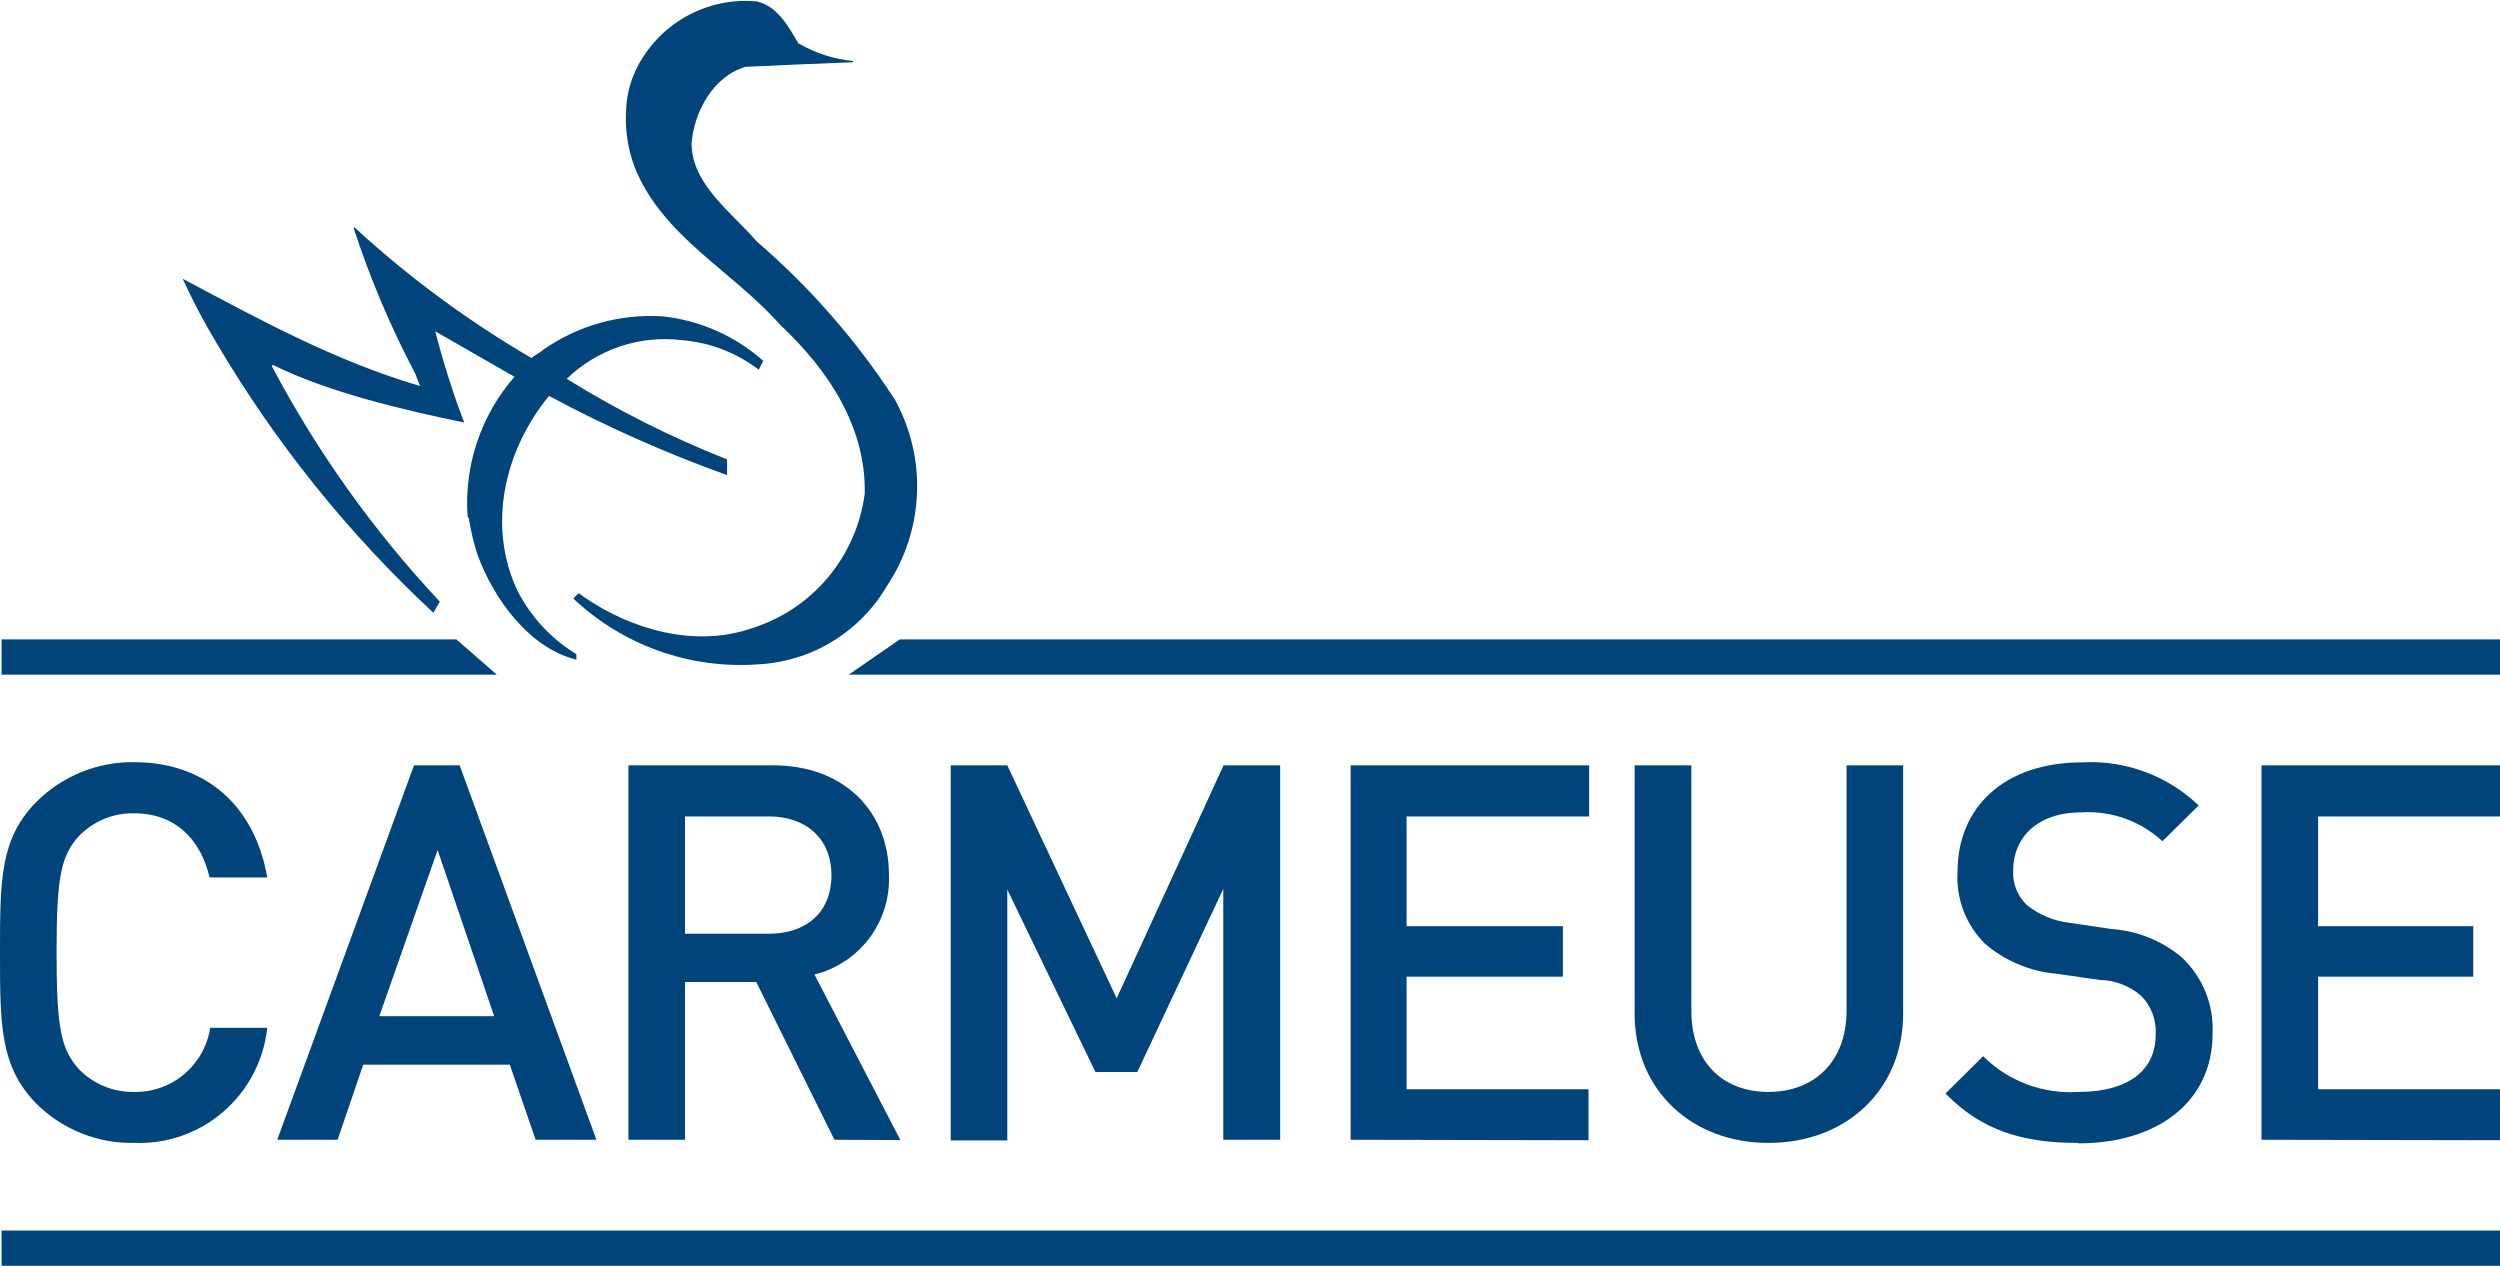
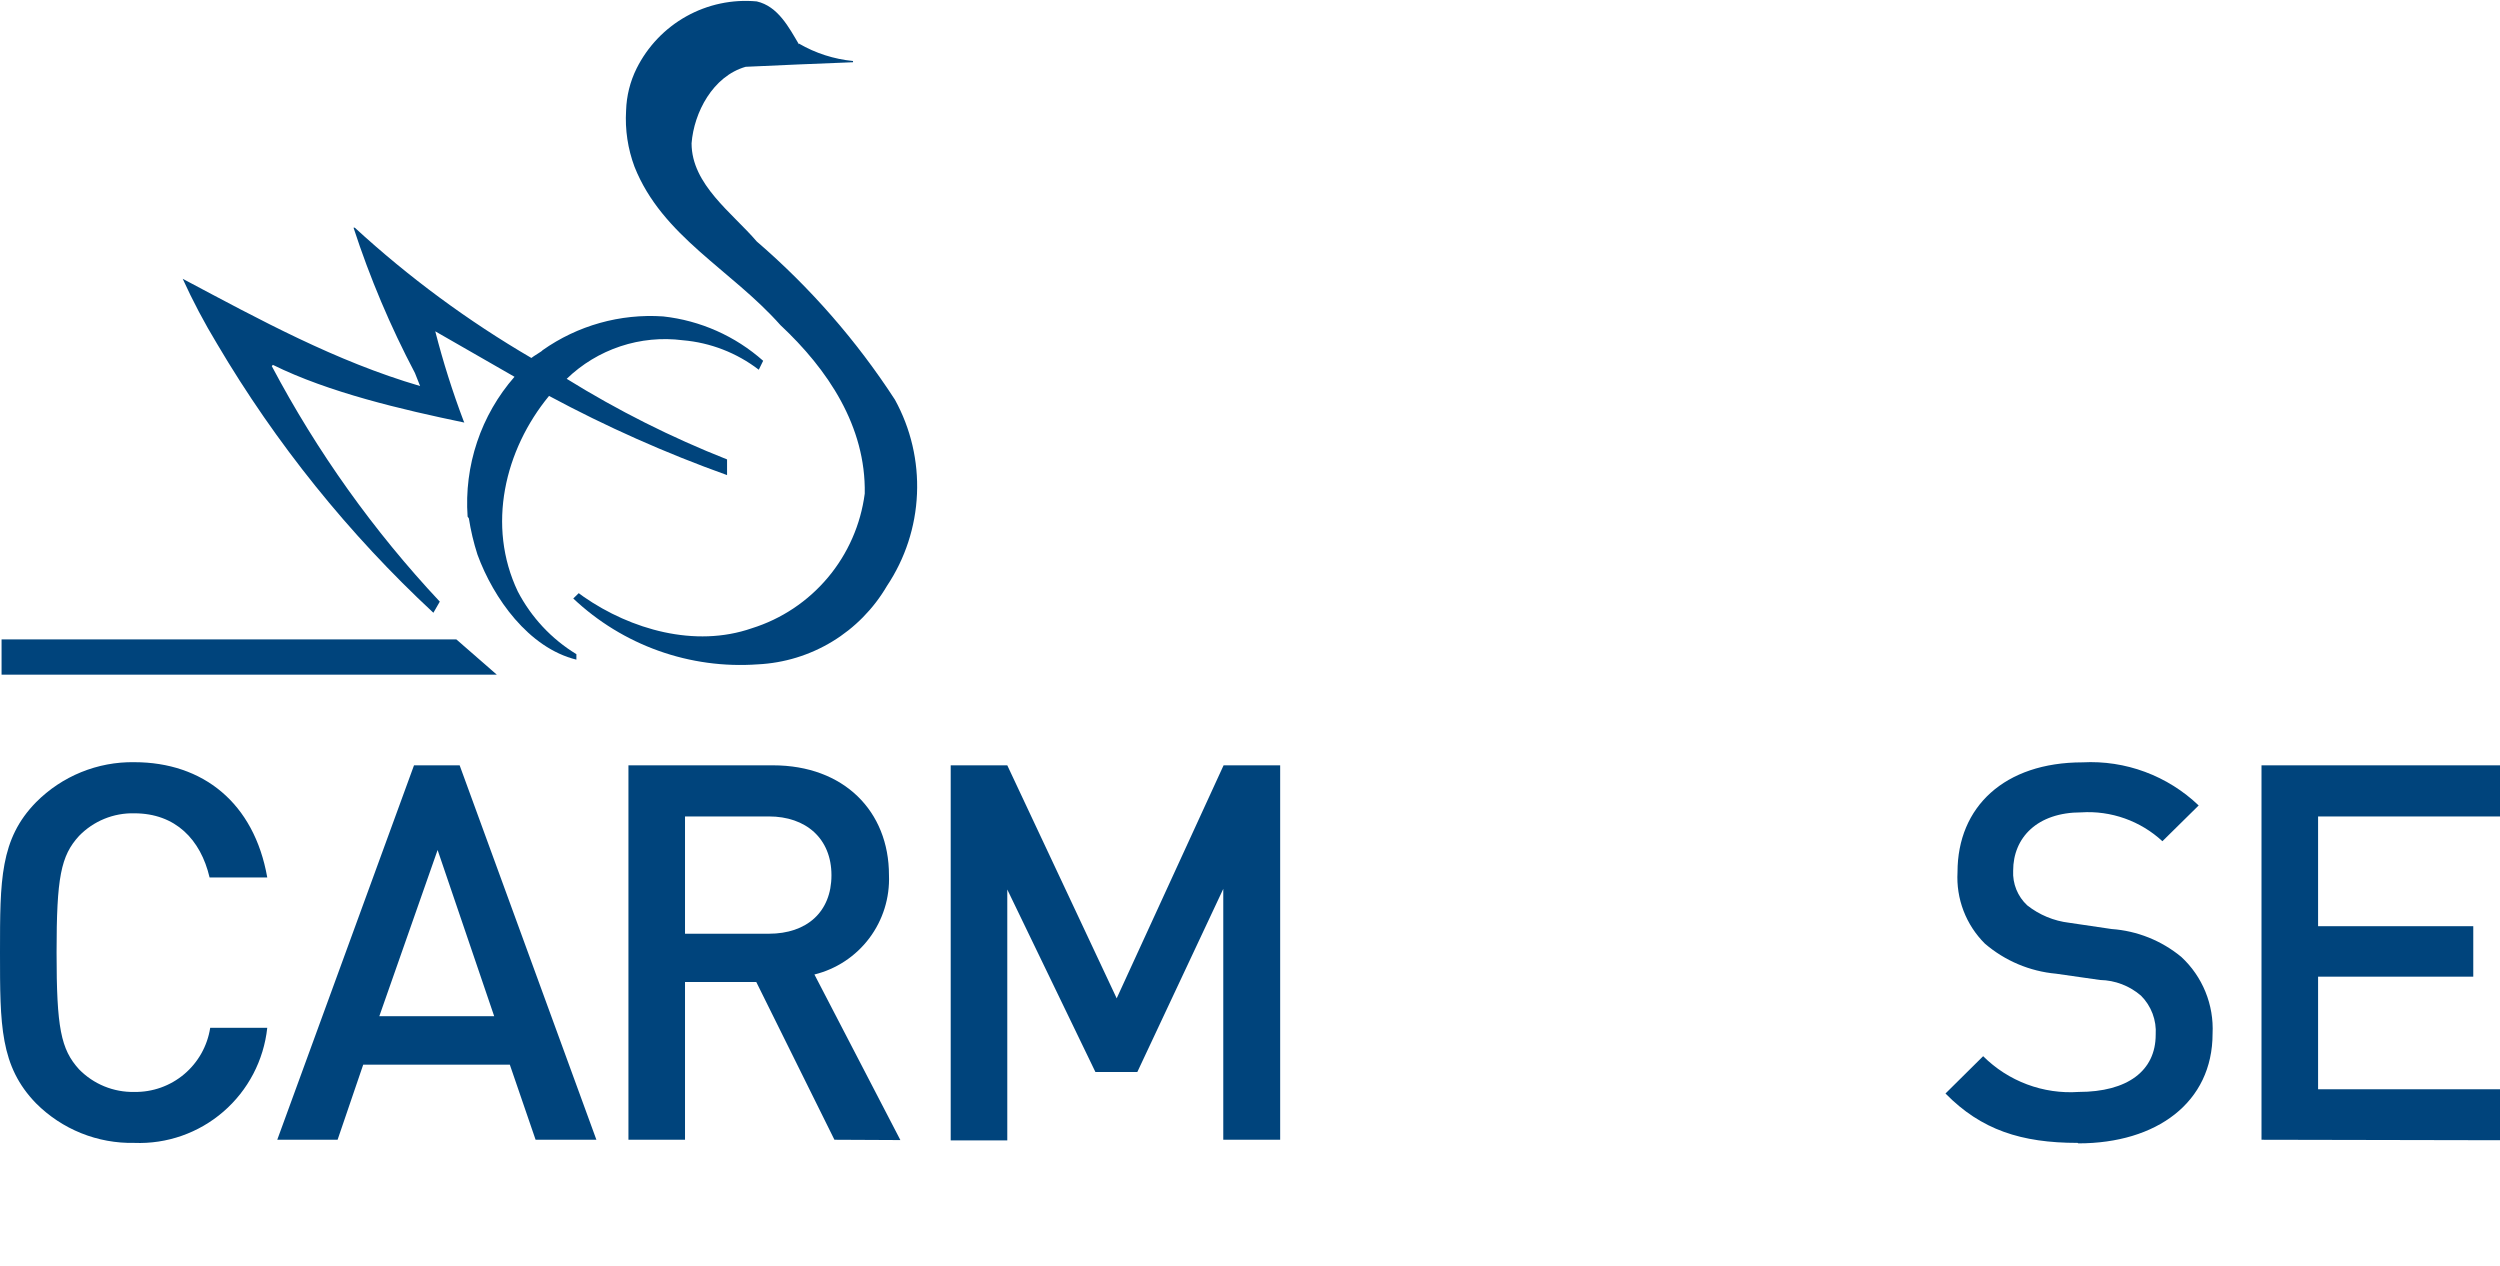
<svg xmlns="http://www.w3.org/2000/svg" width="316" height="160" viewBox="0 0 316 160" fill="none">
  <g clip-path="url(#clip0)">
    <path d="M16.97 144.462C14.673 144.51 12.391 144.092 10.259 143.234C8.127 142.376 6.19 141.095 4.563 139.468C0 134.77 0 129.558 0 120.401C0 111.245 0 106.052 4.563 101.395C6.188 99.761 8.123 98.471 10.254 97.603C12.386 96.735 14.669 96.305 16.97 96.341C25.642 96.341 32.121 101.474 33.781 110.908H26.491C25.365 106.112 22.185 102.802 16.97 102.802C15.674 102.771 14.386 103.009 13.186 103.5C11.986 103.991 10.9 104.725 9.996 105.656C7.685 108.173 7.151 110.908 7.151 120.401C7.151 129.895 7.685 132.63 9.996 135.167C10.903 136.094 11.99 136.826 13.189 137.316C14.388 137.807 15.675 138.047 16.97 138.021C19.276 138.062 21.52 137.264 23.285 135.774C25.05 134.283 26.217 132.202 26.57 129.915H33.781C33.339 134.026 31.356 137.815 28.235 140.515C25.114 143.216 21.088 144.627 16.97 144.462" fill="#00447C" />
    <path d="M55.314 107.44L47.945 128.448H62.465L55.314 107.44ZM67.7 144.066L64.441 134.572H45.911L42.671 144.066H35.045L52.331 96.737H58.099L75.385 144.066H67.7Z" fill="#00447C" />
    <path d="M97.194 103.198H86.586V118.023H97.194C101.955 118.023 105.096 115.288 105.096 110.631C105.096 105.973 101.856 103.198 97.194 103.198ZM105.472 144.065L95.594 124.127H86.586V144.065H79.435V96.737H97.708C106.657 96.737 112.366 102.525 112.366 110.611C112.48 113.474 111.605 116.289 109.887 118.579C108.17 120.869 105.717 122.493 102.943 123.176L113.808 144.105L105.472 144.065Z" fill="#00447C" />
    <path d="M154.622 144.066V112.355L143.757 135.504H138.462L127.321 112.434V144.145H120.169V96.737H127.321L141.149 126.189L154.662 96.737H161.813V144.066H154.622Z" fill="#00447C" />
-     <path d="M170.722 144.066V96.737H200.868V103.198H177.794V117.072H197.549V123.454H177.794V137.684H200.789V144.125L170.722 144.066Z" fill="#00447C" />
-     <path d="M223.527 144.462C213.907 144.462 206.617 137.882 206.617 128.111V96.737H213.788V127.794C213.788 134.096 217.621 138.021 223.527 138.021C229.434 138.021 233.405 134.057 233.405 127.794V96.737H240.556V128.111C240.556 137.882 233.207 144.462 223.606 144.462" fill="#00447C" />
    <path d="M262.602 144.462C255.51 144.462 250.413 142.817 245.909 138.219L250.67 133.502C252.246 135.073 254.138 136.288 256.219 137.067C258.301 137.847 260.524 138.172 262.74 138.021C268.904 138.021 272.48 135.365 272.48 130.787C272.539 129.879 272.403 128.969 272.083 128.118C271.763 127.267 271.265 126.494 270.623 125.852C269.18 124.607 267.349 123.906 265.447 123.87L259.896 123.077C256.572 122.778 253.423 121.448 250.887 119.272C249.706 118.097 248.786 116.684 248.19 115.126C247.594 113.568 247.335 111.9 247.43 110.234C247.43 101.99 253.357 96.361 263.234 96.361C265.922 96.218 268.61 96.628 271.134 97.566C273.658 98.503 275.965 99.948 277.912 101.811L273.329 106.33C271.955 105.058 270.337 104.079 268.575 103.453C266.813 102.826 264.942 102.564 263.076 102.683C257.505 102.683 254.463 105.874 254.463 110.056C254.422 110.872 254.56 111.687 254.867 112.444C255.175 113.201 255.644 113.881 256.241 114.436C257.771 115.644 259.603 116.405 261.535 116.636L266.909 117.429C270.14 117.658 273.219 118.891 275.719 120.956C277.044 122.184 278.085 123.687 278.768 125.362C279.45 127.037 279.758 128.841 279.67 130.648C279.67 139.368 272.578 144.521 262.701 144.521" fill="#00447C" />
    <path d="M285.854 144.066V96.737H316.08V103.198H293.006V117.072H312.622V123.454H293.006V137.684H316.08V144.125L285.854 144.066Z" fill="#00447C" />
    <path d="M57.685 80.823H0.198V85.282H62.801L57.685 80.823Z" fill="#00447C" />
-     <path d="M113.729 80.823H316.079V85.282H107.269L113.729 80.823Z" fill="#00447C" />
    <path d="M67.166 45.247C67.404 45.029 68.569 44.375 68.569 44.276C73.013 41.137 78.397 39.626 83.82 39.995C88.511 40.509 92.927 42.469 96.463 45.604L95.91 46.734C93.129 44.599 89.798 43.306 86.309 43.008C83.655 42.668 80.958 42.929 78.418 43.773C75.878 44.617 73.559 46.021 71.631 47.883C78.071 51.878 84.854 55.287 91.9 58.07V60.052C84.162 57.281 76.641 53.935 69.399 50.043C63.788 56.861 61.497 66.454 65.448 74.758C67.149 78.03 69.711 80.772 72.856 82.686V83.379C66.811 81.893 62.366 75.61 60.351 70.1C59.869 68.606 59.506 67.075 59.265 65.522L59.106 65.304C58.88 62.111 59.286 58.904 60.304 55.869C61.321 52.834 62.929 50.032 65.033 47.626L55.017 41.878C55.999 45.714 57.193 49.492 58.593 53.195L58.692 53.413C50.79 51.768 41.544 49.607 34.492 46.119L34.354 46.278C40.08 57.105 47.222 67.116 55.59 76.046L54.78 77.453C44.079 67.507 34.87 56.058 27.439 43.464C25.832 40.809 24.381 38.063 23.093 35.239C32.832 40.411 42.414 45.663 53.101 48.795L52.449 47.15C49.345 41.258 46.748 35.112 44.685 28.777H44.843C51.675 35.054 59.159 40.575 67.166 45.247" fill="#00447C" />
    <path d="M100.987 5.51C103.082 6.727 105.413 7.477 107.822 7.71V7.868C103.298 8.047 98.794 8.225 94.251 8.443C90.102 9.632 87.712 14.23 87.415 18.115C87.415 23.327 92.572 26.915 95.653 30.522C102.391 36.322 108.271 43.055 113.117 50.519C115.12 54.158 116.086 58.28 115.908 62.434C115.731 66.587 114.416 70.611 112.109 74.064C110.423 76.945 108.049 79.36 105.2 81.09C102.351 82.82 99.118 83.811 95.791 83.974C91.54 84.28 87.272 83.699 83.256 82.266C79.24 80.833 75.565 78.58 72.461 75.65L73.152 74.976L73.804 75.452C79.731 79.554 87.83 81.913 95.021 79.415C98.775 78.244 102.115 76.018 104.646 73.001C107.178 69.983 108.794 66.301 109.304 62.391C109.462 53.908 104.661 46.714 98.636 41.085C92.413 34.069 83.701 29.887 80.205 21.088C79.356 18.817 78.992 16.393 79.138 13.973C79.192 12.127 79.644 10.315 80.462 8.661C81.849 5.877 84.041 3.578 86.751 2.065C89.462 0.551 92.564 -0.106 95.653 0.178C98.34 0.793 99.723 3.468 100.987 5.609" fill="#00447C" />
-     <path d="M316 155.541H0.198V160H316V155.541Z" fill="#00447C" />
  </g>
  <defs>
    <clipPath id="clip0">
      <rect width="316" height="160" fill="white" />
    </clipPath>
  </defs>
</svg>